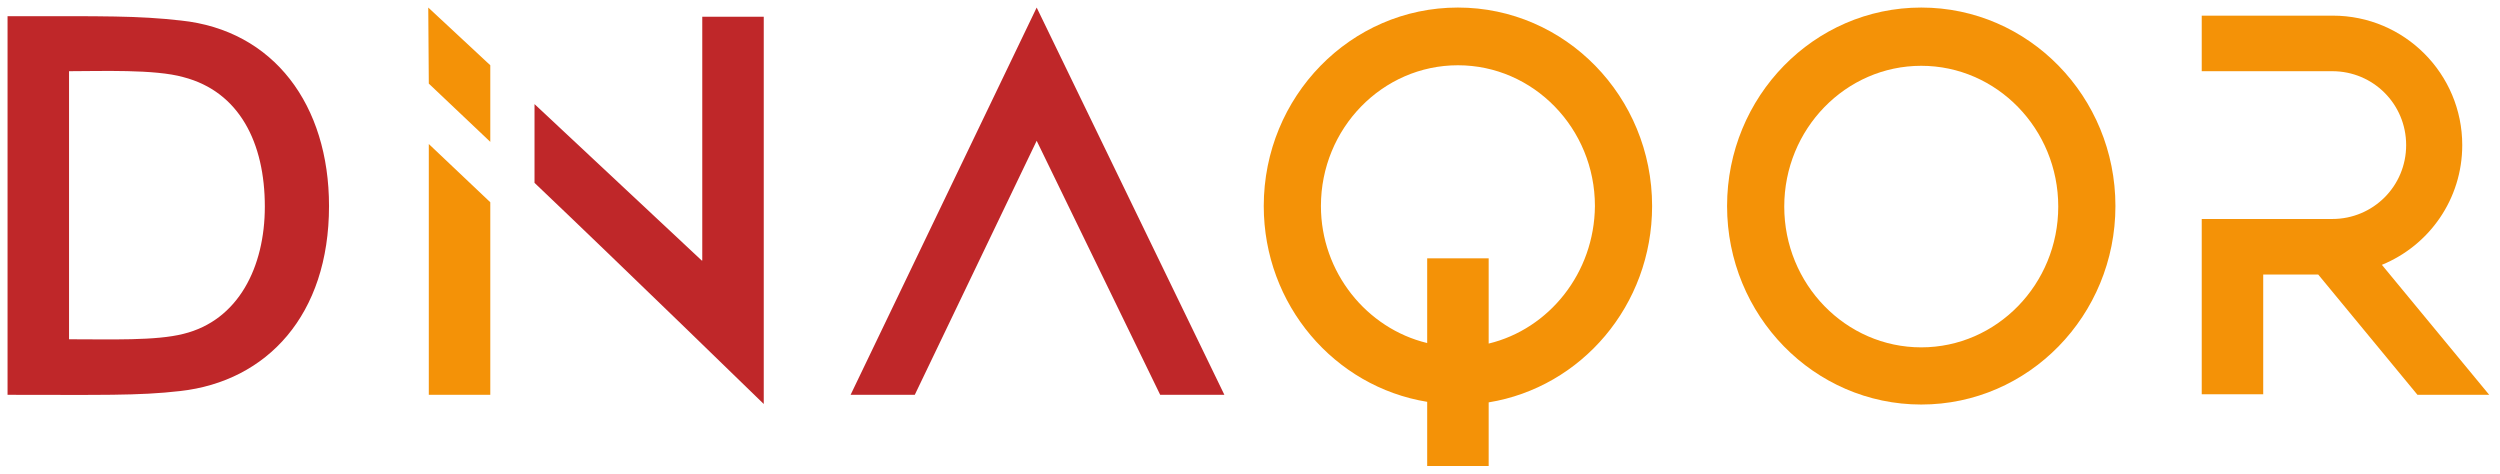
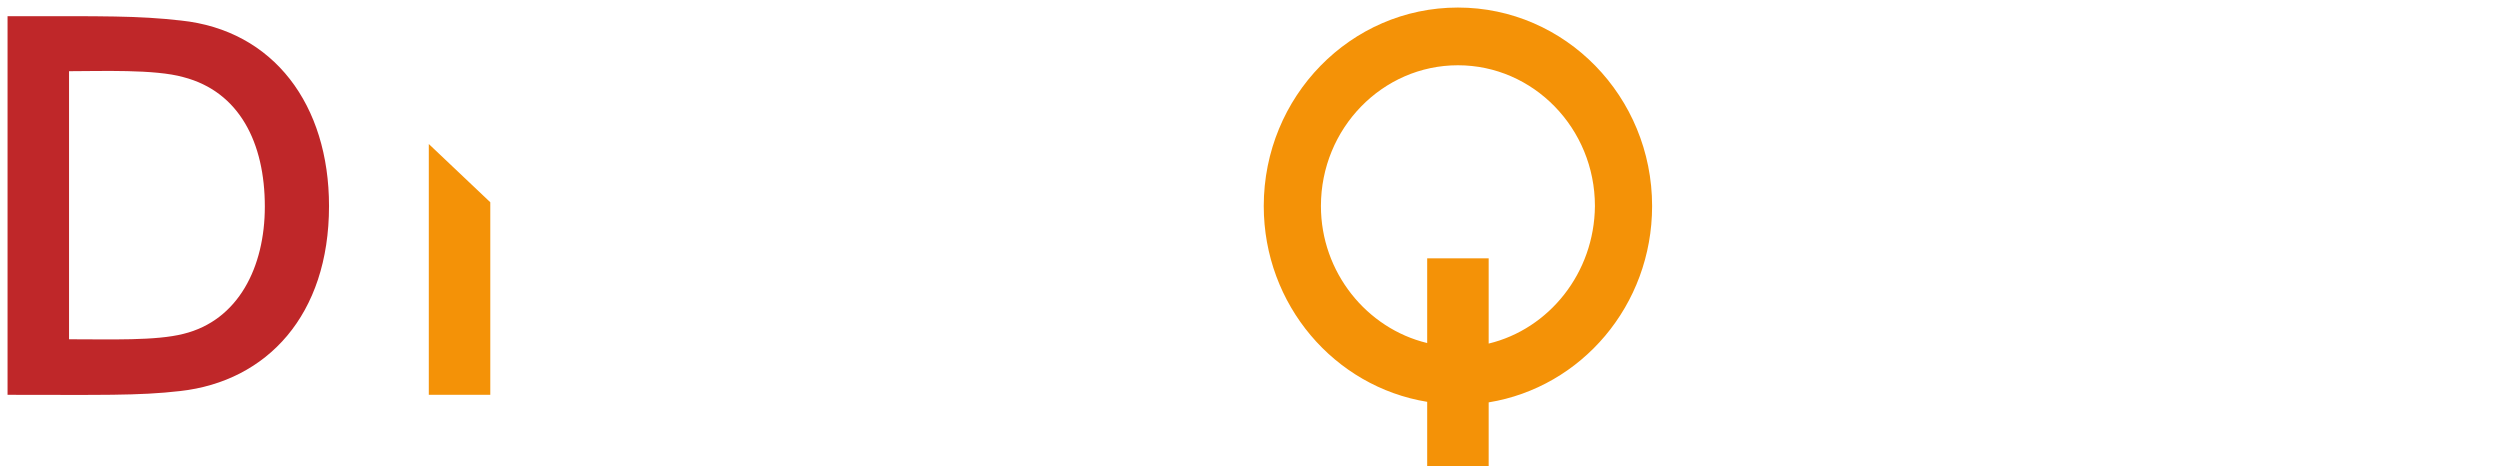
<svg xmlns="http://www.w3.org/2000/svg" version="1.1" id="Logo" x="0px" y="0px" viewBox="0 0 463.5 87.9" style="enable-background:new 0 0 463.5 87.9;" xml:space="preserve">
  <style type="text/css">
	.st0{fill:#F49207;}
	.st1{fill:#BF2729;}
</style>
-   <polygon class="st0" points="90.9,12.1 79.4,1.4 79.5,15.5 90.9,26.3 " />
-   <path class="st1" d="M130.1,48.3l-31-29v14.6c16.2,15.4,42.5,41,42.5,41V3.1h-11.4V48.3z" />
  <polygon class="st0" points="79.5,73.2 90.9,73.2 90.9,37.5 79.5,26.7 " />
  <path class="st1" d="M33.5,3.8C25.4,2.9,19.8,3,1.4,3v70.2c16.9,0,24.3,0.2,32-0.7C49.5,70.7,61,58.4,61,38.2  C61,19.5,50.8,5.6,33.5,3.8L33.5,3.8z M34,61.9c-5.1,1.3-13.4,1-21.2,1V13.2c5.8,0,15.9-0.4,21.2,1.1c10.4,2.7,15.1,12.2,15.1,24  C49.1,49.5,44.2,59.4,34,61.9L34,61.9z" />
  <path class="st0" d="M306.3,38.2c0-20.3-16.1-36.8-36-36.8c-19.9,0-36,16.5-36,36.8c0,18.3,13.1,33.5,30.3,36.3v11.9H276V74.6  C293.2,71.8,306.3,56.6,306.3,38.2z M276,63.7V47.9h-11.4v15.7c-11.2-2.7-19.7-13.1-19.7-25.4c0-14.4,11.4-26.1,25.4-26.1  c14,0,25.4,11.7,25.4,26.1C295.6,50.6,287.2,61,276,63.7z" />
-   <path class="st0" d="M356.2,1.4c-19.9,0-36,16.5-36,36.8s16.1,36.8,36,36.8s36-16.5,36-36.8S376.1,1.4,356.2,1.4z M356.2,64.4  c-14,0-25.4-11.7-25.4-26.1s11.4-26.1,25.4-26.1c14,0,25.4,11.7,25.4,26.1S370.2,64.4,356.2,64.4z" />
-   <path class="st0" d="M419.7,50.9l10.1,0l18.4,22.3h13.3l-19.9-24.1c8.8-3.6,14.9-12.2,14.9-22.2c0-13.2-10.7-24-24-24  c-0.1,0-0.2,0-0.2,0h-24.1v10.3l24.2,0c7.6,0,13.7,6.1,13.7,13.7c0,7.6-6.1,13.7-13.7,13.7c0,0,0,0,0,0v0h-0.1h-24.1v32.5h11.4V50.9  z" />
-   <polygon class="st1" points="169.6,73.2 192.2,26.1 215.1,73.2 227,73.2 192.2,1.4 157.7,73.2 " />
</svg>